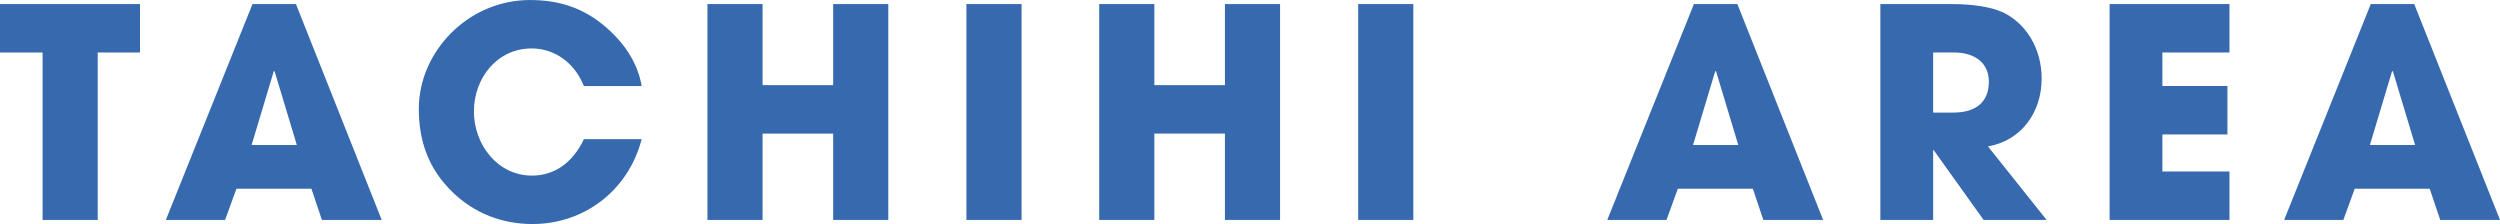
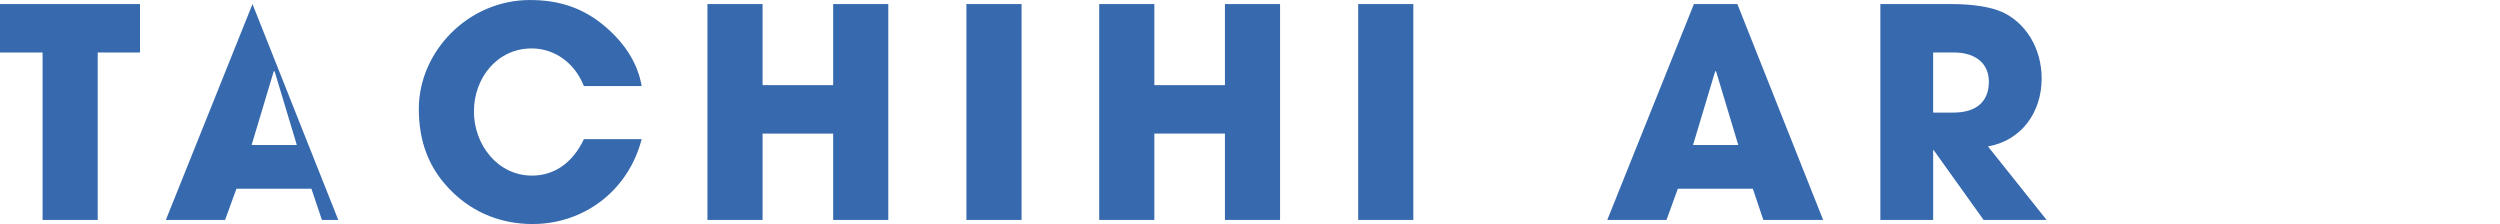
<svg xmlns="http://www.w3.org/2000/svg" id="Layer_2" data-name="Layer 2" viewBox="0 0 859.62 77.03">
  <defs>
    <style>
      .cls-1 {
        fill: #3669ae;
      }
    </style>
  </defs>
  <g id="moji">
    <g>
      <path class="cls-1" d="M14.64,75.62V18.05H0V1.4h48.14v16.65h-14.54v57.57H14.64Z" />
-       <path class="cls-1" d="M110.69,75.62l-3.61-10.73h-25.78l-3.91,10.73h-20.36L86.82,1.4h14.94l29.49,74.22h-20.56ZM94.44,24.57l-.3-.1-7.62,25.38h15.54l-7.62-25.27Z" />
+       <path class="cls-1" d="M110.69,75.62l-3.61-10.73h-25.78l-3.91,10.73h-20.36L86.82,1.4l29.49,74.22h-20.56ZM94.44,24.57l-.3-.1-7.62,25.38h15.54l-7.62-25.27Z" />
      <path class="cls-1" d="M200.77,29.59c-3.21-8.12-10.23-12.94-17.95-12.94-11.83,0-19.86,10.13-19.86,21.66s8.22,22.07,19.96,22.07c7.52,0,13.94-4.21,17.85-12.54h19.86c-4.61,17.85-19.96,29.19-37.51,29.19-10.33,0-20.06-3.61-27.68-11.13-8.02-7.82-11.43-17.25-11.43-28.48,0-19.66,16.95-37.41,38.21-37.41,10.23,0,18.46,2.81,25.88,9.13,7.02,6.02,11.23,12.84,12.54,20.46h-19.86Z" />
      <path class="cls-1" d="M286.48,75.62v-29.69h-24.27v29.69h-18.96V1.4h18.96v27.88h24.27V1.4h18.96v74.22h-18.96Z" />
      <path class="cls-1" d="M332.3,75.62V1.4h18.96v74.22h-18.96Z" />
      <path class="cls-1" d="M421.19,75.62v-29.69h-24.27v29.69h-18.96V1.4h18.96v27.88h24.27V1.4h18.96v74.22h-18.96Z" />
      <path class="cls-1" d="M467.01,75.62V1.4h18.96v74.22h-18.96Z" />
      <path class="cls-1" d="M606.32,75.62l-3.61-10.73h-25.78l-3.91,10.73h-20.36L582.45,1.4h14.94l29.49,74.22h-20.56ZM590.07,24.57l-.3-.1-7.62,25.38h15.55l-7.62-25.27Z" />
      <path class="cls-1" d="M682.06,75.62l-17.15-23.97h-.2v23.97h-18.15V1.4h24.27c7.72,0,13.64,1,17.55,2.71,8.02,3.61,13.64,12.34,13.64,22.87,0,11.73-7.02,21.36-18.46,23.37l20.16,25.27h-21.66ZM671.73,38.71c7.52,0,12.14-3.51,12.14-10.63,0-6.42-4.81-10.03-11.94-10.03h-7.22v20.66h7.02Z" />
-       <path class="cls-1" d="M725.38,75.62V1.4h41.22v16.65h-23.07v11.53h22.37v16.65h-22.37v12.74h23.07v16.65h-41.22Z" />
-       <path class="cls-1" d="M839.06,75.62l-3.61-10.73h-25.78l-3.91,10.73h-20.36L815.19,1.4h14.94l29.49,74.22h-20.56ZM822.81,24.57l-.3-.1-7.62,25.38h15.54l-7.62-25.27Z" />
    </g>
  </g>
</svg>